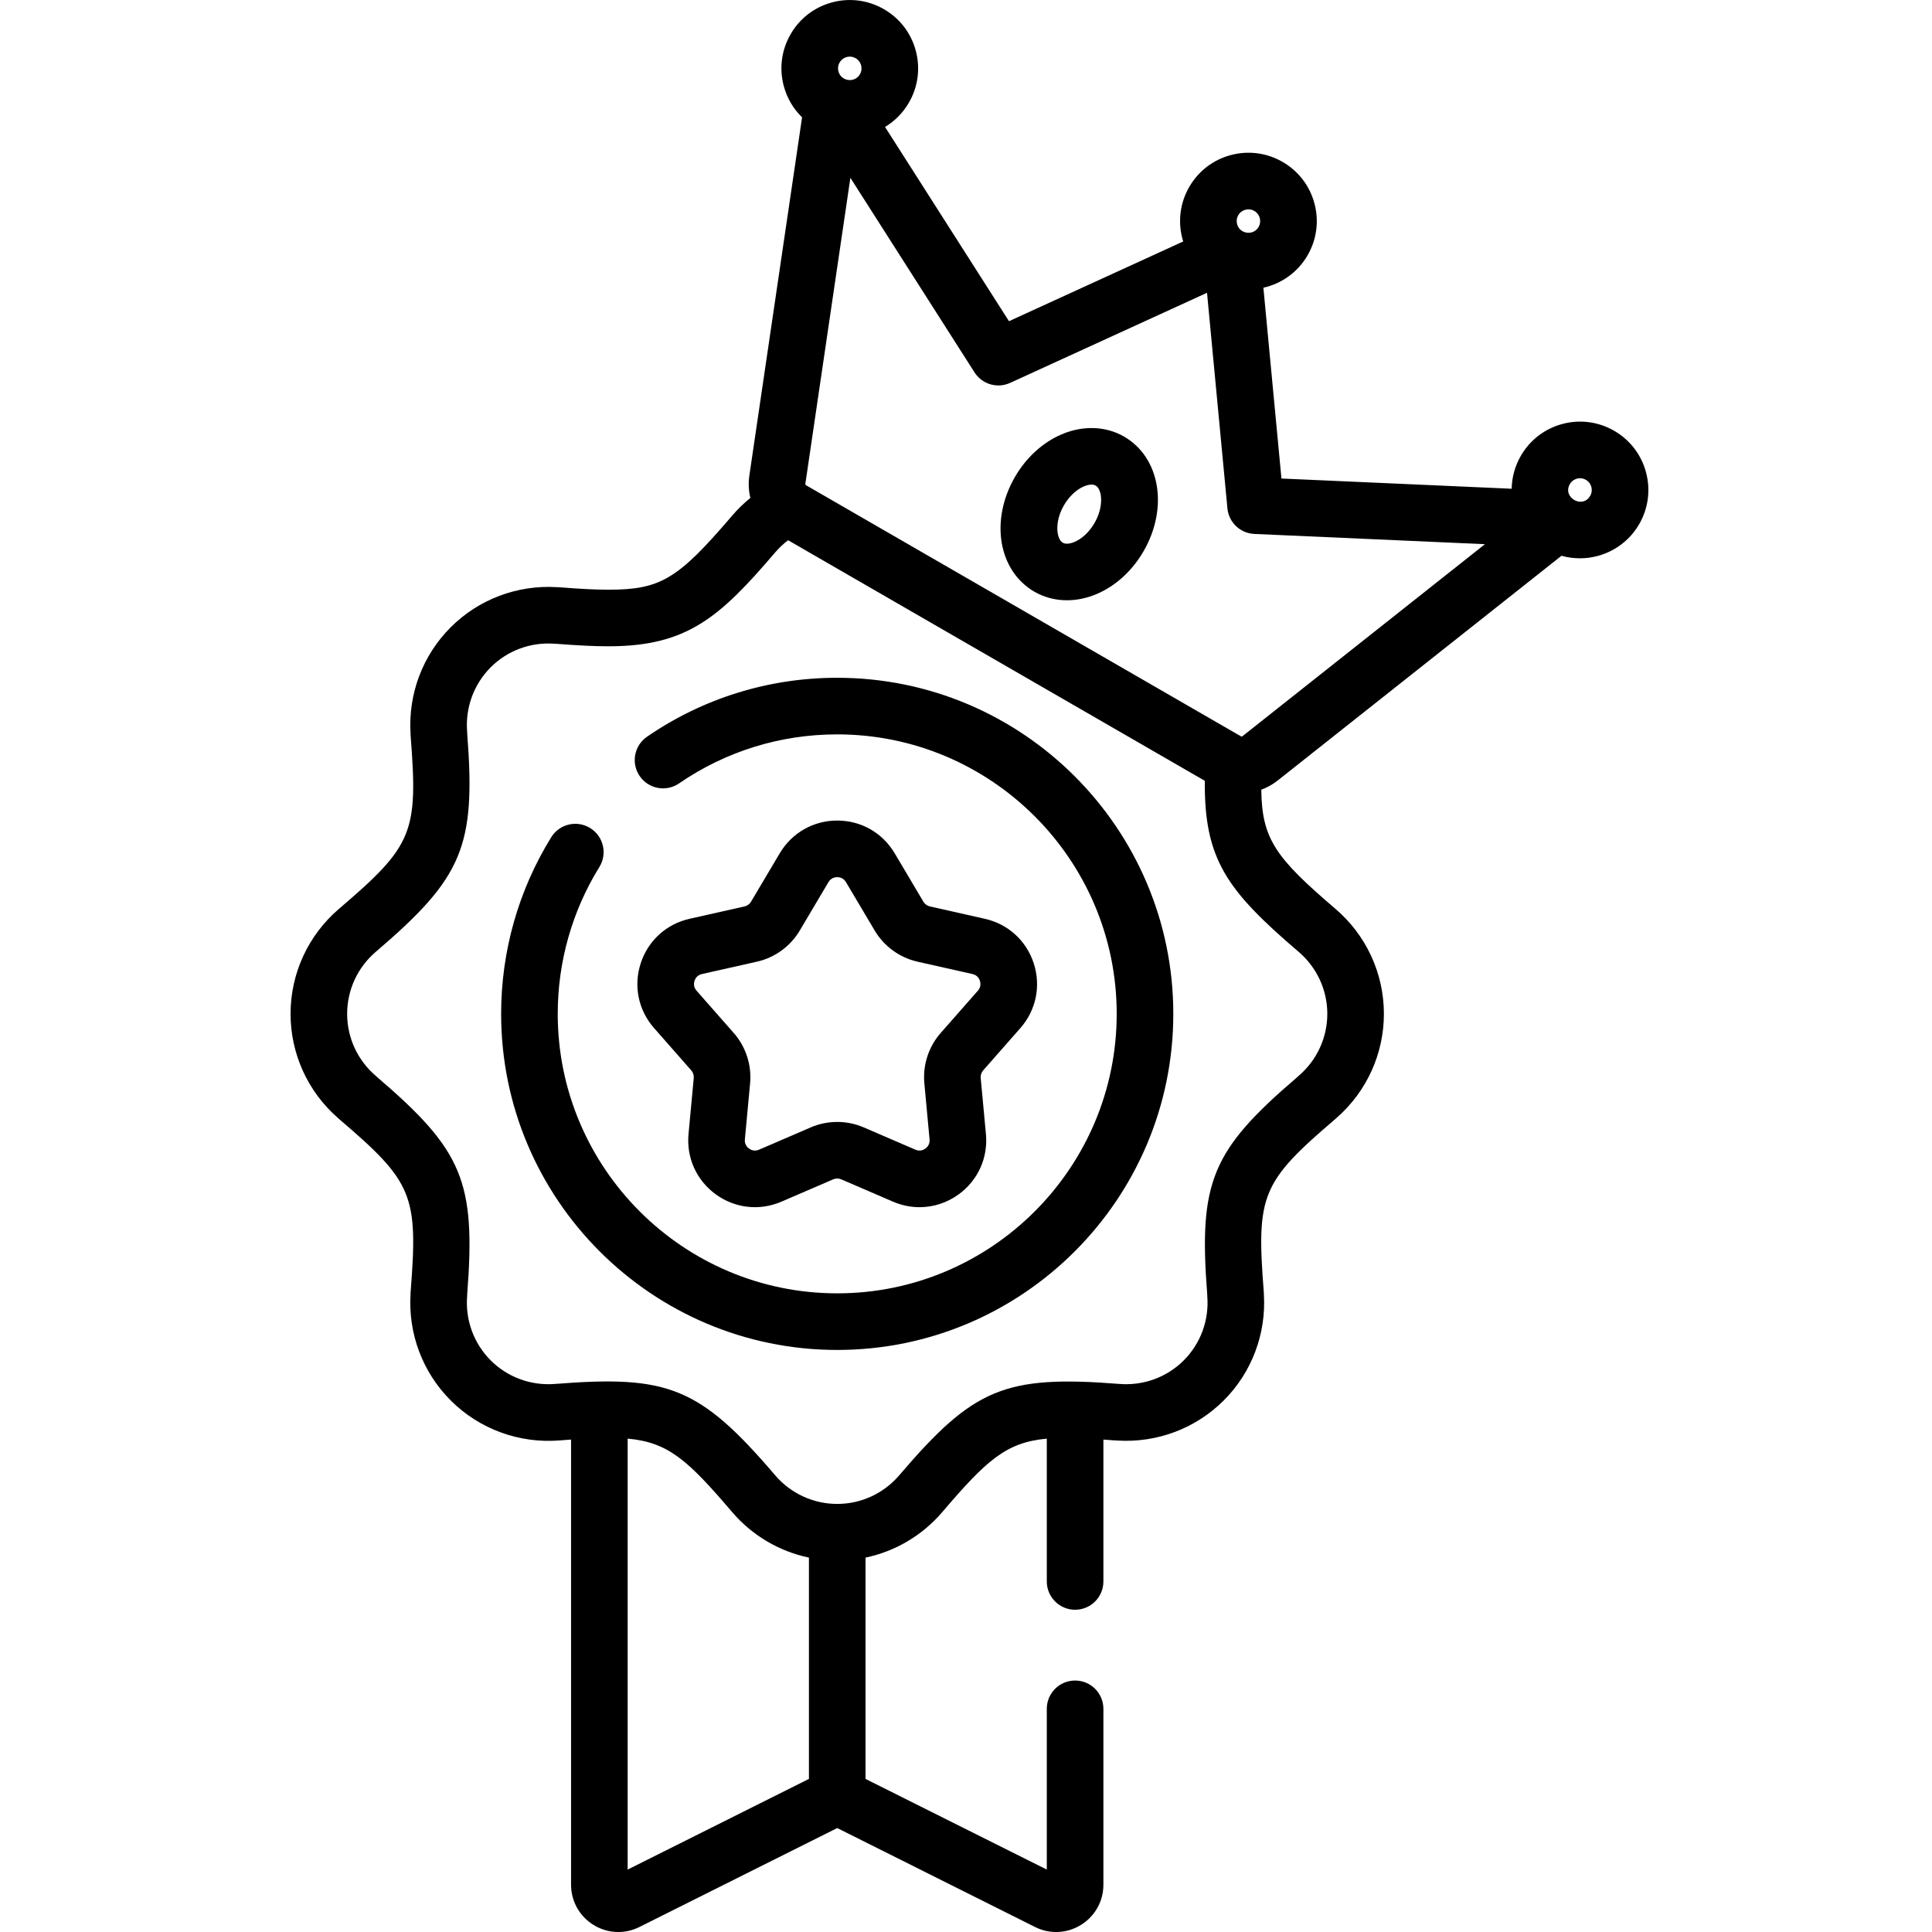
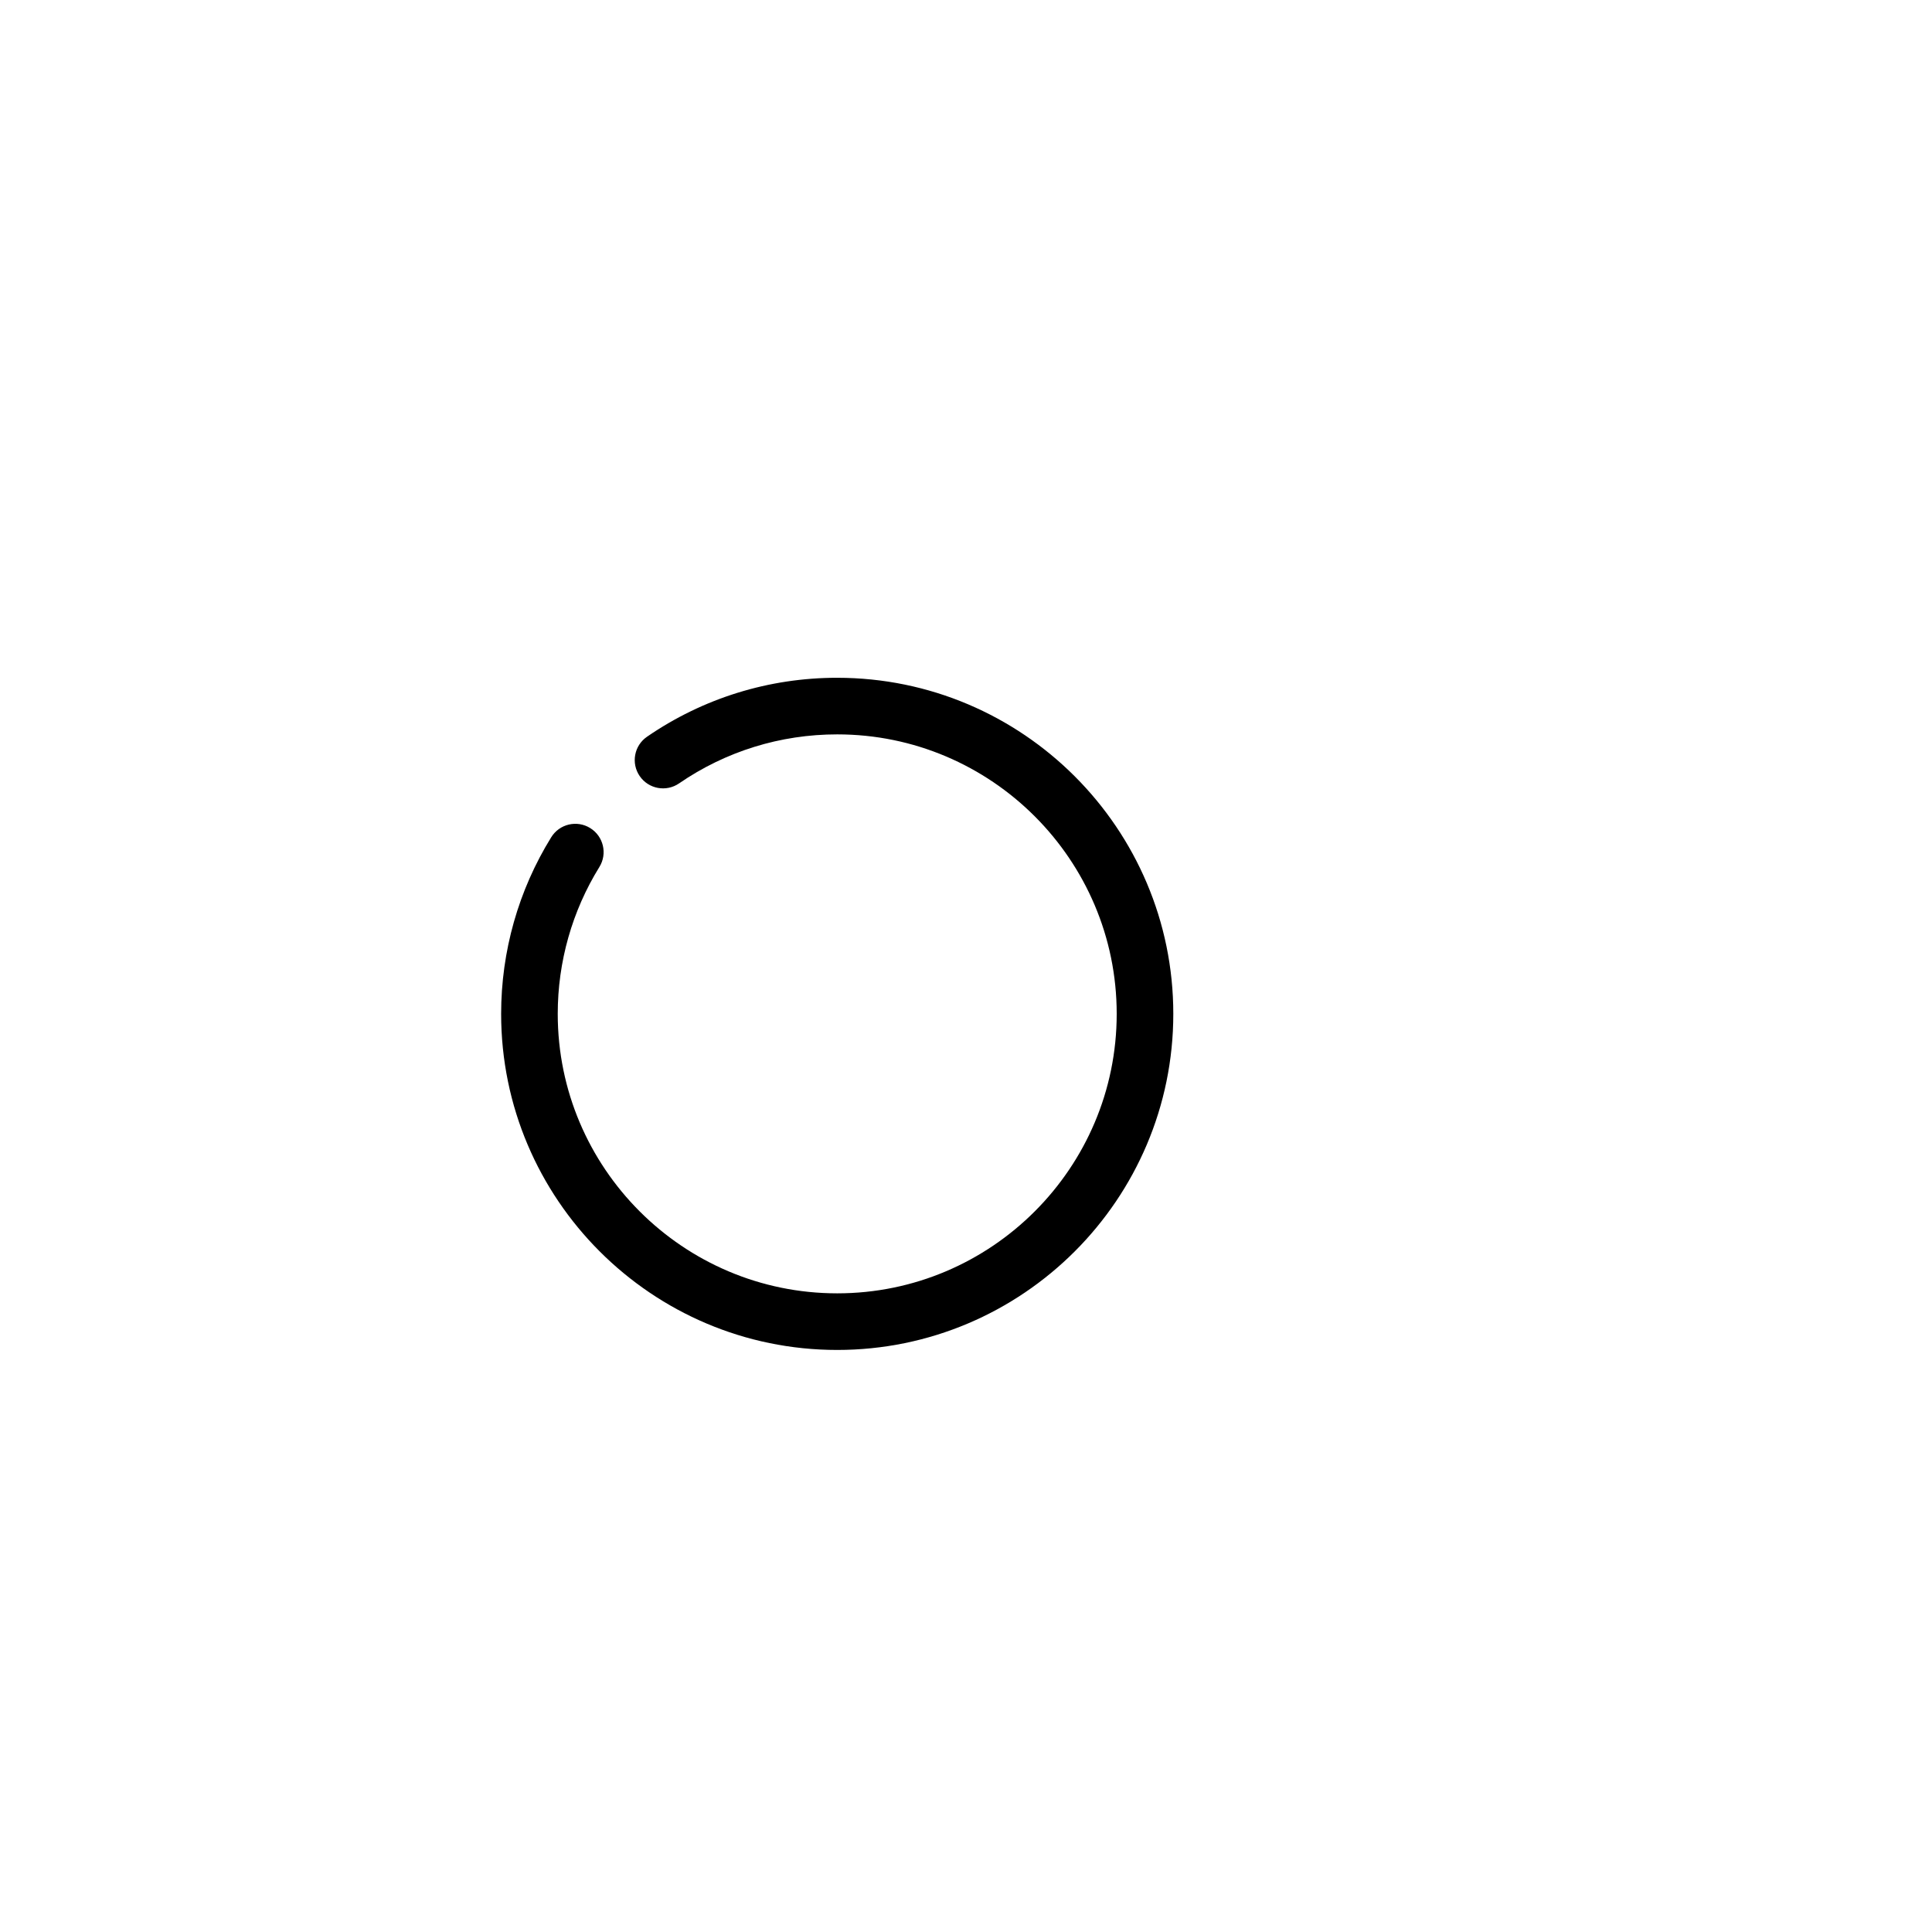
<svg xmlns="http://www.w3.org/2000/svg" height="511pt" viewBox="-76 0 511 512" width="511pt">
  <path d="m145.371 179.617c-18.109 0-35.543 5.406-50.41 15.629-3.414 2.348-4.277 7.016-1.93 10.43 2.344 3.414 7.016 4.277 10.43 1.93 12.355-8.496 26.848-12.988 41.91-12.988 40.84 0 74.066 33.227 74.066 74.066s-33.227 74.066-74.066 74.066-74.066-33.227-74.066-74.066c0-13.793 3.812-27.25 11.031-38.914 2.184-3.523 1.094-8.145-2.43-10.324-3.523-2.184-8.145-1.094-10.324 2.43-8.688 14.039-13.277 30.223-13.277 46.809 0 49.109 39.953 89.066 89.066 89.066 49.109 0 89.066-39.957 89.066-89.066s-39.953-89.066-89.066-89.066zm0 0" />
-   <path d="m359.711 125.16c-1.25-4.672-4.246-8.574-8.438-10.996-4.188-2.418-9.066-3.059-13.738-1.809-4.672 1.254-8.578 4.25-10.996 8.438-1.559 2.703-2.379 5.691-2.43 8.727l-61.012-2.707-4.785-50.562c4.766-1.074 9.09-4.051 11.719-8.605 2.418-4.191 3.059-9.07 1.809-13.742-1.254-4.672-4.25-8.578-8.438-10.996-4.191-2.418-9.07-3.062-13.742-1.809s-8.578 4.246-10.996 8.438c-2.418 4.188-3.059 9.07-1.809 13.742.062.238.133.477.207.711l-46.172 21.129-32.848-51.48c2.605-1.562 4.781-3.766 6.34-6.465 2.418-4.191 3.062-9.07 1.809-13.742-1.25-4.672-4.246-8.578-8.438-10.996-4.188-2.418-9.07-3.059-13.738-1.809-4.676 1.25-8.578 4.246-10.996 8.438-2.418 4.188-3.062 9.066-1.812 13.738.859 3.203 2.535 6.039 4.852 8.289l-13.973 94.949c-.297 2.02-.191 4.02.27 5.91-1.738 1.406-3.348 2.973-4.824 4.695-14.41 16.875-19.004 19.629-32.785 19.629-3.387 0-7.535-.207-13.051-.648-.207-.016-.406-.031-.617-.023-10.5-.641-20.73 3.215-28.145 10.637-7.422 7.422-11.281 17.652-10.637 28.152 0 .203.008.402.023.605 2.02 25.688.602 29.117-18.984 45.852-8.156 6.973-12.836 17.113-12.836 27.832 0 10.543 4.531 20.535 12.445 27.492.125.121.254.238.383.352 19.594 16.723 21.012 20.152 18.992 45.848-.016.199-.023.402-.023.602-.645 10.492 3.211 20.723 10.633 28.141 7.652 7.668 18.215 11.43 28.754 10.621 1.09-.086 2.141-.168 3.152-.238v117.957c0 4.379 2.227 8.367 5.949 10.668 2.023 1.25 4.293 1.879 6.57 1.879 1.914 0 3.832-.445 5.617-1.34l52.402-26.211 52.391 26.207c3.906 1.965 8.465 1.766 12.191-.531 3.73-2.301 5.957-6.289 5.957-10.672v-46.598c0-4.145-3.359-7.5-7.5-7.5-4.141 0-7.5 3.355-7.5 7.5v42.602l-48.039-24.027v-58.648c7.848-1.645 15.008-5.84 20.332-12.062 11.688-13.676 16.883-18.492 27.707-19.465v37.844c0 4.141 3.359 7.5 7.5 7.5 4.141 0 7.5-3.359 7.5-7.5v-37.598c2.328.164 3.355.27 3.746.258 10.504.645 20.73-3.211 28.156-10.637 7.43-7.43 11.285-17.66 10.625-28.152 0-.199-.004-.398-.023-.598-2.016-25.695-.598-29.121 18.992-45.848.133-.109.258-.227.383-.348 7.922-6.965 12.457-16.953 12.457-27.496 0-10.711-4.68-20.855-12.844-27.828-15.785-13.492-19.508-18.488-19.645-31.578 1.523-.559 2.98-1.359 4.309-2.41l75.246-59.582c1.605.453 3.246.672 4.875.672 6.262 0 12.363-3.25 15.715-9.051 2.414-4.188 3.059-9.07 1.805-13.742zm-108.055-68.125c.559-.969 1.422-1.324 1.887-1.449.199-.051.48-.105.812-.105.449 0 .988.098 1.547.418.969.559 1.324 1.422 1.449 1.887s.25 1.391-.312 2.359c-1.387 2.398-4.984 1.906-5.695-.75-.125-.465-.25-1.391.312-2.359zm-105.652-40.473c.562-.969 1.426-1.324 1.891-1.449.199-.051.48-.105.812-.105.449 0 .988.098 1.547.418.969.562 1.324 1.422 1.449 1.887s.25 1.391-.312 2.359c-1.383 2.395-4.984 1.91-5.695-.75-.125-.465-.25-1.387.309-2.359zm-56.168 478.898v-114.211c10.82.977 16.02 5.797 27.699 19.477 5.324 6.219 12.488 10.414 20.34 12.055v58.648zm177.824-243.207c4.824 4.121 7.59 10.109 7.59 16.426 0 6.32-2.766 12.305-7.59 16.43-.117.098-.23.203-.34.309-22.75 19.473-26.191 27.754-23.898 57.574 0 .184.008.367.023.551.5 6.32-1.773 12.508-6.238 16.973-4.461 4.465-10.648 6.738-16.992 6.246-30.547-2.414-38.754 1.207-58.41 24.207-4.125 4.824-10.113 7.586-16.43 7.586-6.324 0-12.316-2.762-16.438-7.578-20.152-23.594-28.551-26.562-58.418-24.215-6.336.488-12.523-1.781-16.98-6.25-4.465-4.461-6.742-10.652-6.246-16.98.016-.18.02-.359.023-.539 2.293-29.824-1.152-38.105-23.898-57.574-.109-.105-.223-.211-.34-.312-4.82-4.117-7.582-10.102-7.582-16.426 0-6.324 2.766-12.312 7.582-16.43 23.051-19.695 26.543-27.91 24.238-57.875 0-.176-.008-.355-.023-.539-.496-6.336 1.781-12.527 6.25-16.996 4.453-4.461 10.637-6.734 16.977-6.242.176.016.352.023.527.023 5.727.449 9.969.652 13.699.652 20.773 0 29.418-7.586 44.184-24.879 1.031-1.203 2.176-2.281 3.426-3.227l110.43 63.754c-.184 20.785 5.809 29.039 24.875 45.332zm-14.898-57.152c-.074.059-.172.082-.262.074-.039-.012-.078-.023-.117-.031-.008-.008-.02-.012-.031-.016l-115.215-66.516c-.051-.043-.098-.078-.145-.117-.055-.074-.082-.172-.066-.27l11.934-81.102 32.895 51.562c1.414 2.223 3.832 3.469 6.324 3.469 1.051 0 2.113-.223 3.117-.684l52.176-23.875 5.406 57.121c.352 3.727 3.395 6.621 7.133 6.785l61.113 2.715zm92.152-63.699c-2.059 3.57-7.414.402-5.387-3.109.562-.969 1.426-1.324 1.887-1.449.199-.051.48-.105.816-.105.449 0 .988.098 1.543.418.973.559 1.324 1.422 1.449 1.887.125.465.254 1.391-.309 2.359zm0 0" />
-   <path d="m221.379 115.695c-4.844-2.793-10.867-3.008-16.535-.59-5.008 2.141-9.406 6.156-12.383 11.309-6.652 11.531-4.383 24.883 5.176 30.402 2.605 1.504 5.559 2.262 8.609 2.262 2.617 0 5.309-.555 7.926-1.672 5.008-2.141 9.402-6.156 12.379-11.312 6.656-11.527 4.383-24.879-5.172-30.398zm-7.816 22.898c-1.344 2.328-3.27 4.156-5.285 5.016-.609.262-2.129.801-3.141.215-1.613-.93-2.312-5.359.316-9.91 1.34-2.324 3.27-4.152 5.281-5.012.41-.176 1.23-.48 2.035-.48.391 0 .777.074 1.105.266 1.617.93 2.312 5.355-.312 9.906zm0 0" />
-   <path d="m193.91 272.453c4.168-4.742 5.492-11.156 3.539-17.16-1.949-6.004-6.793-10.418-12.949-11.801l-14.559-3.277c-.723-.16-1.355-.621-1.734-1.258l-7.609-12.832c-3.223-5.43-8.914-8.672-15.227-8.672s-12.004 3.242-15.227 8.672l-7.613 12.832c-.375.637-1.008 1.098-1.73 1.258l-14.559 3.273c-6.16 1.387-11 5.797-12.949 11.801-1.953 6.004-.629 12.418 3.539 17.16l9.855 11.207c.488.555.73 1.297.664 2.035l-1.387 14.859c-.586 6.285 2.113 12.25 7.219 15.961 5.109 3.715 11.621 4.438 17.418 1.938l13.703-5.91c.676-.293 1.457-.293 2.137 0l13.703 5.91c2.281.98 4.672 1.469 7.047 1.469 3.656 0 7.27-1.152 10.367-3.402 5.109-3.711 7.809-9.68 7.223-15.965l-1.387-14.859c-.07-.738.172-1.477.66-2.035zm-11.266-9.906-9.855 11.207c-3.203 3.641-4.781 8.5-4.328 13.332l1.383 14.859c.125 1.332-.637 2.098-1.102 2.434-.465.34-1.43.824-2.656.297l-13.703-5.91c-2.227-.961-4.617-1.441-7.012-1.441-2.391 0-4.781.48-7.008 1.441l-13.703 5.91c-1.23.531-2.195.043-2.66-.297-.465-.336-1.227-1.102-1.102-2.434l1.387-14.859c.449-4.828-1.129-9.688-4.332-13.332l-9.855-11.207c-.883-1.004-.719-2.07-.539-2.621.176-.547.668-1.508 1.977-1.801l14.559-3.273c4.734-1.062 8.867-4.066 11.344-8.238l7.609-12.836c.684-1.152 1.75-1.324 2.324-1.324.578 0 1.645.172 2.324 1.324l7.613 12.836c2.477 4.172 6.609 7.176 11.344 8.242l14.559 3.273c1.309.293 1.801 1.254 1.977 1.801.176.543.344 1.613-.543 2.617zm0 0" />
</svg>